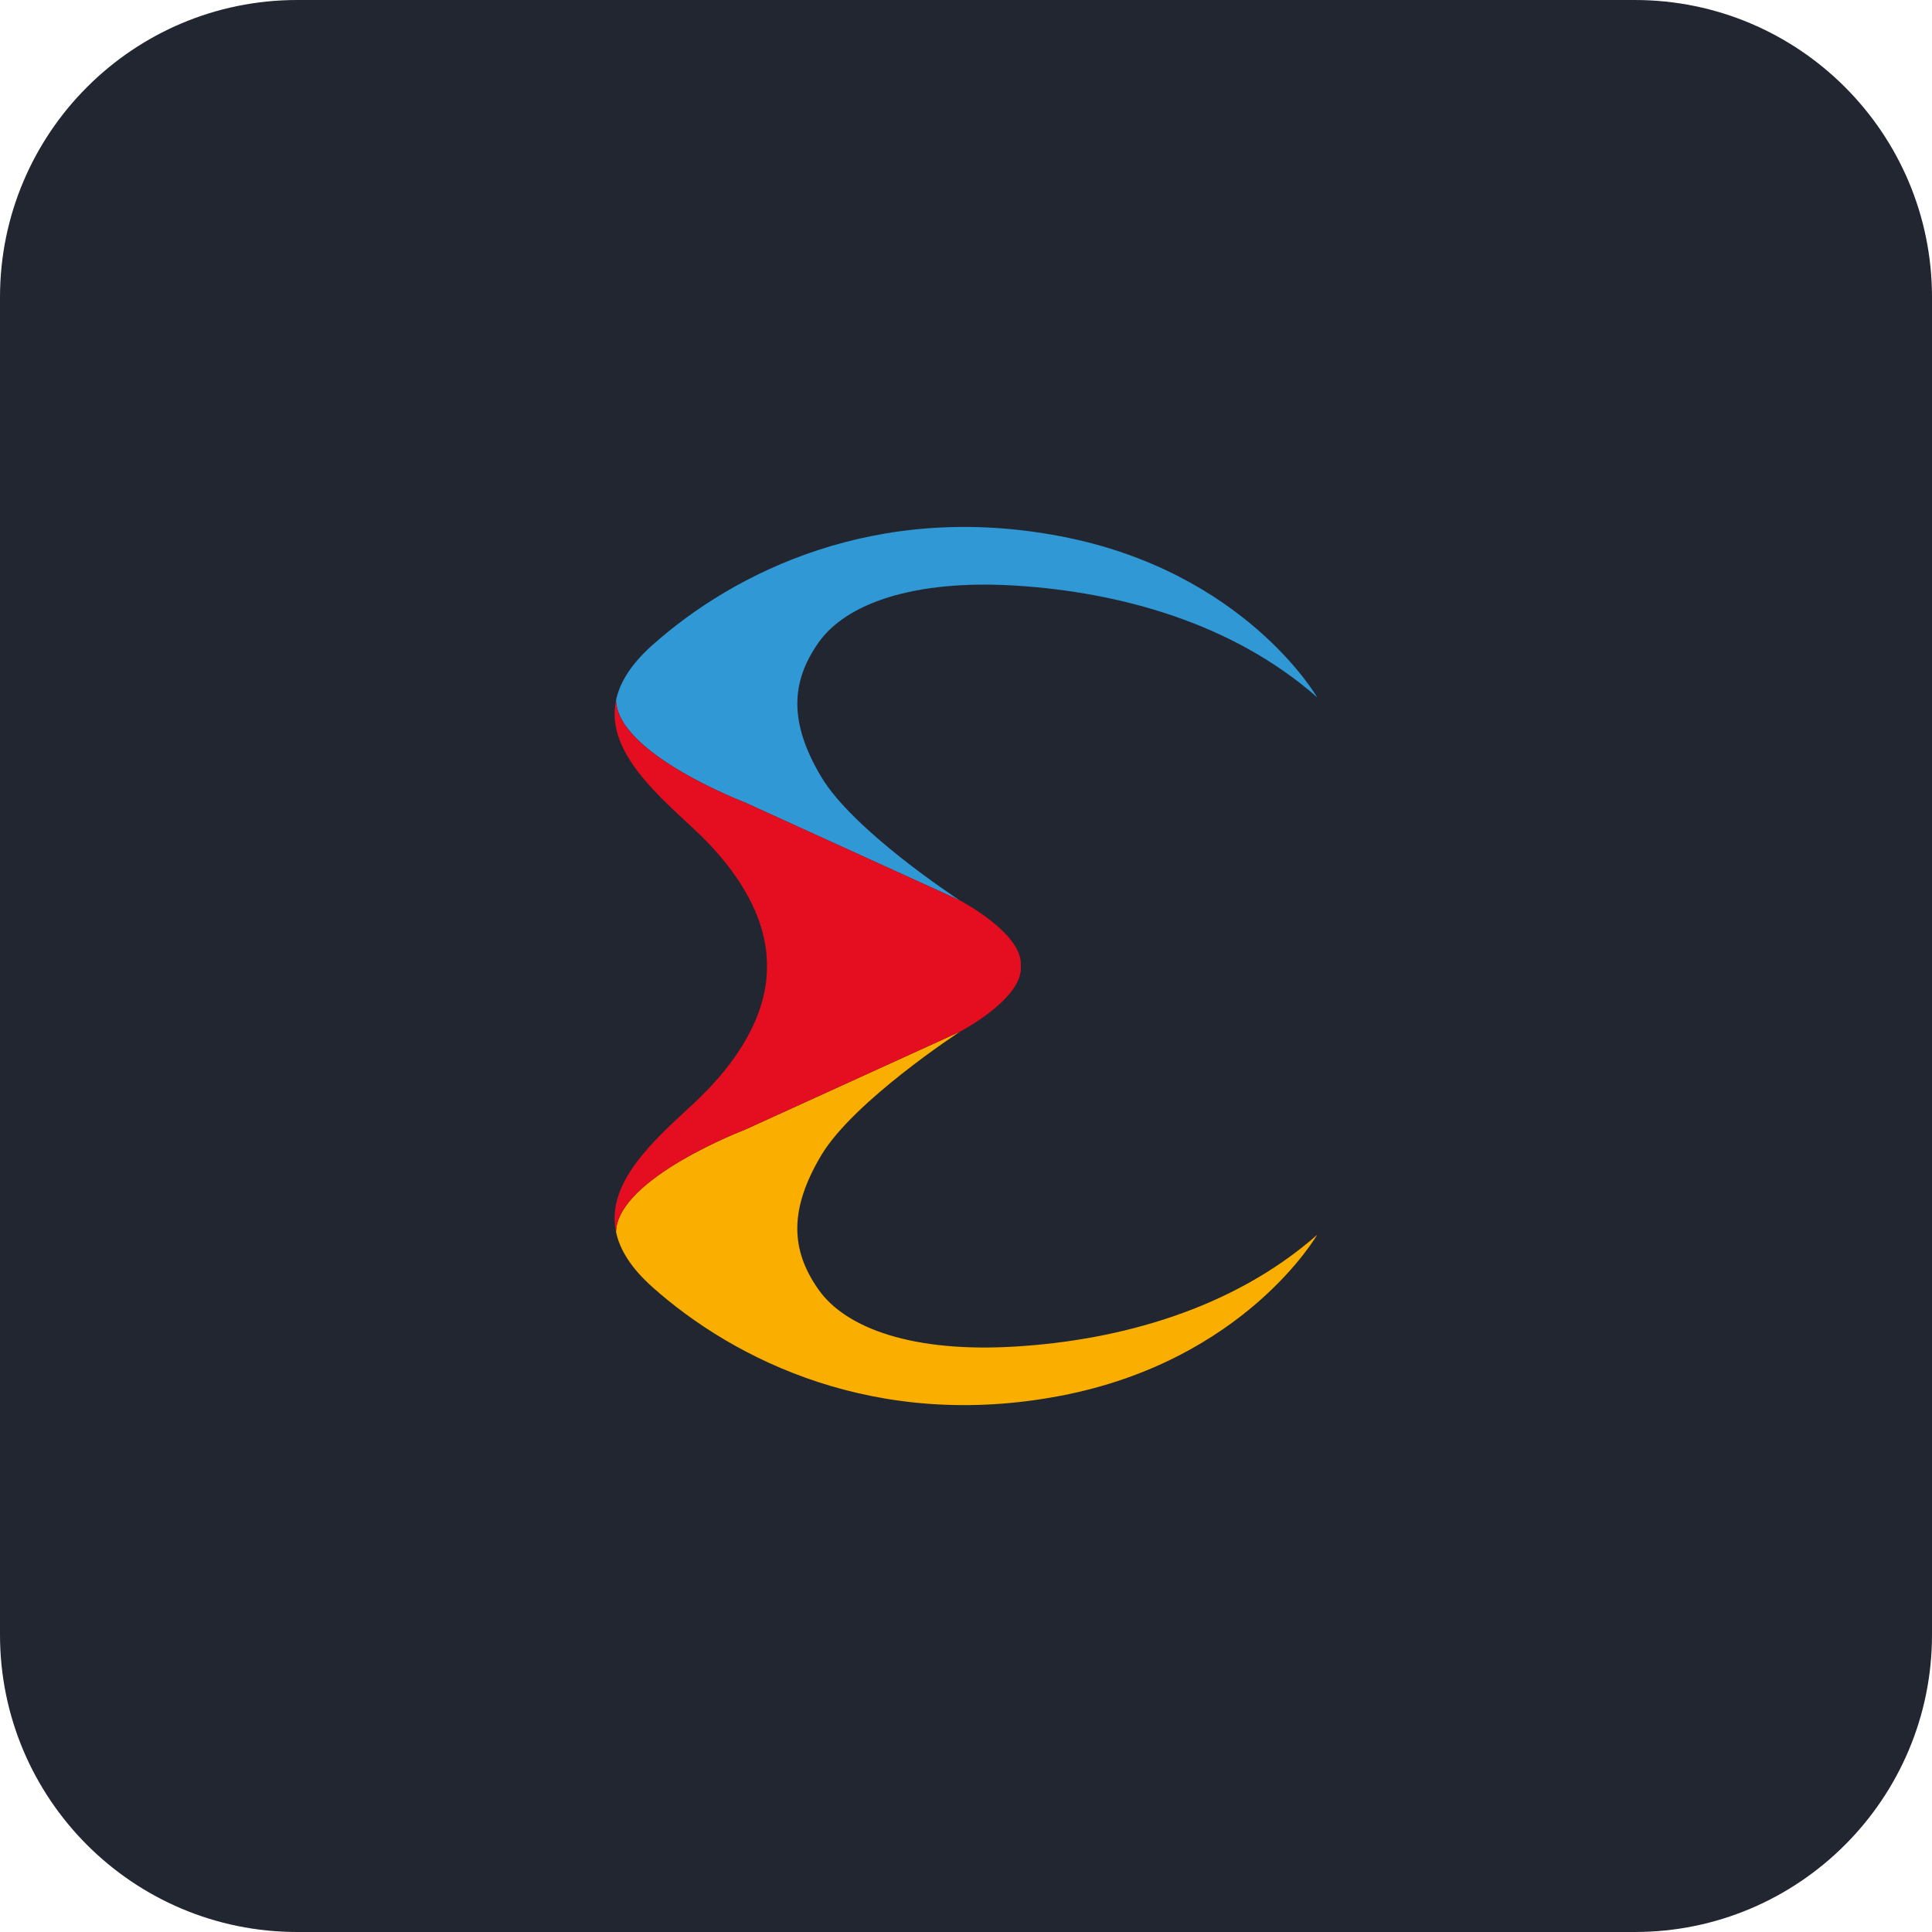
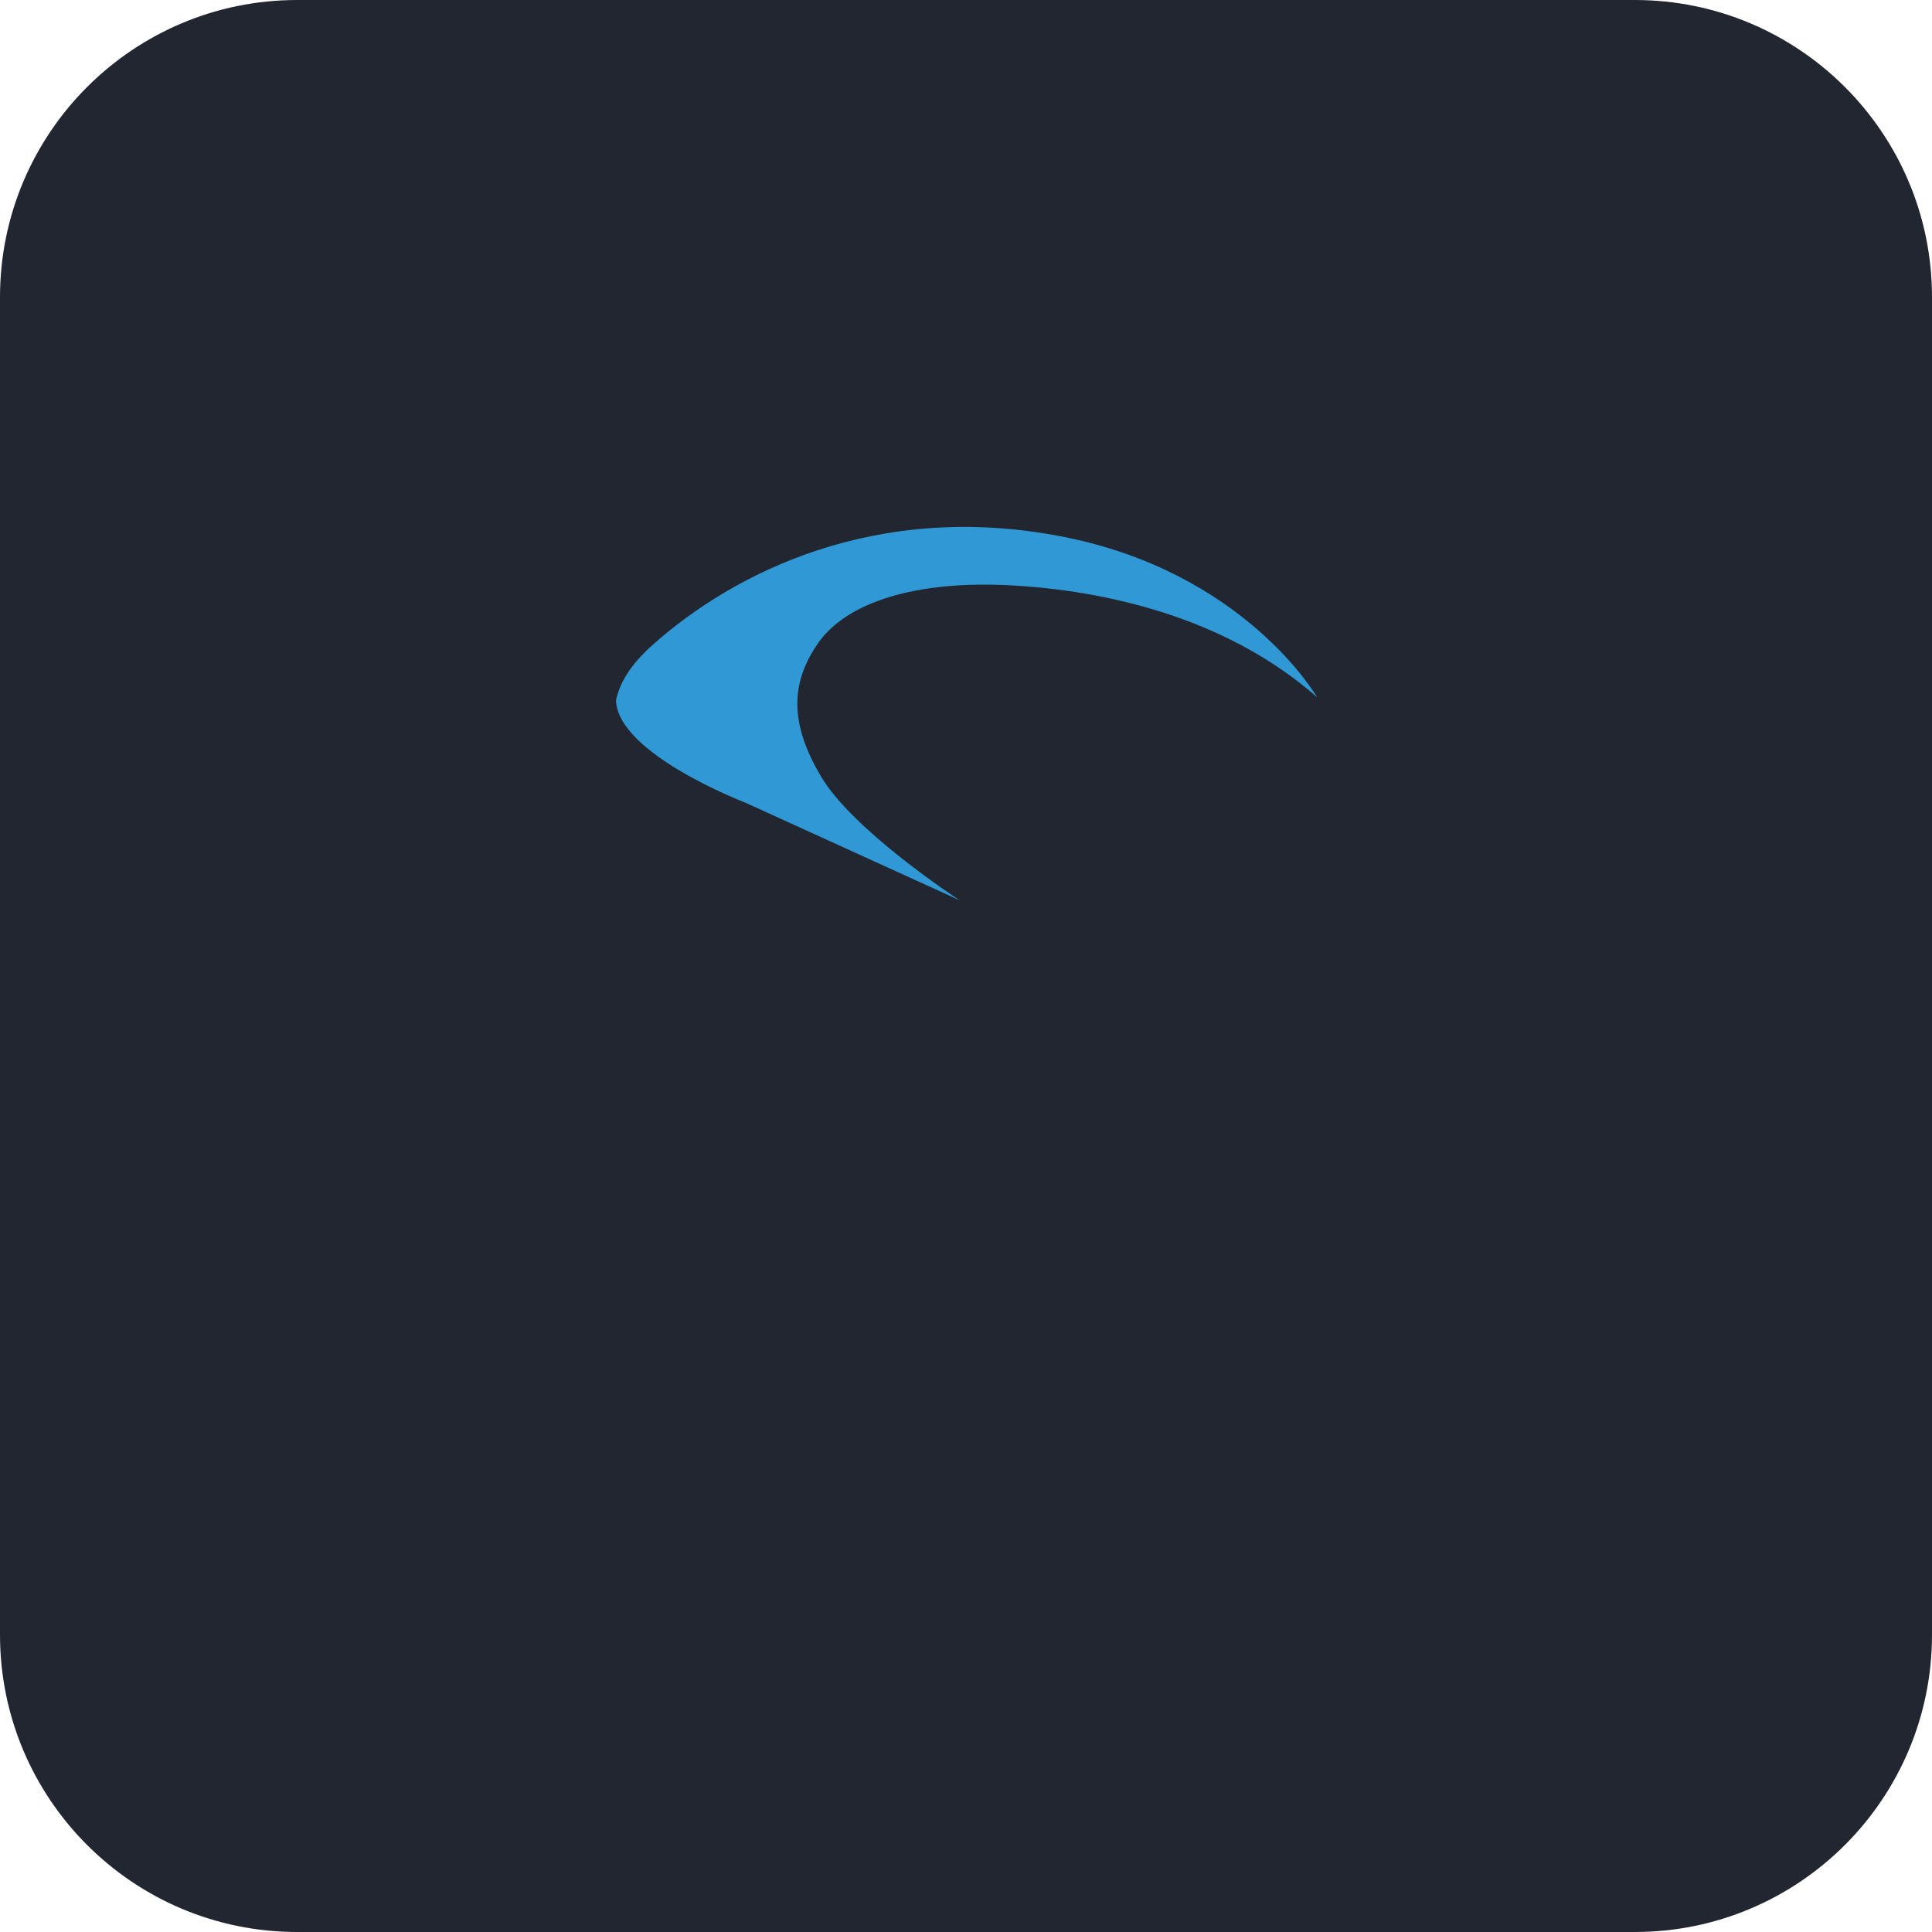
<svg xmlns="http://www.w3.org/2000/svg" width="52" height="52" viewBox="0 0 52 52" fill="none">
  <path d="M0 8C0 3.582 3.582 0 8 0H44C48.418 0 52 3.582 52 8V44C52 48.418 48.418 52 44 52H8C3.582 52 0 48.418 0 44V8Z" fill="#222630" />
  <path d="M20.051 21.599L25.829 24.231C25.693 24.143 22.945 22.333 22.099 20.901C21.228 19.435 21.292 18.349 22.027 17.3C22.762 16.25 24.583 15.589 27.352 15.763C30.121 15.938 33.166 16.758 35.451 18.768C35.451 18.768 33.502 15.38 28.542 14.433C23.582 13.485 19.764 15.399 17.562 17.36C16.979 17.88 16.678 18.375 16.58 18.849C16.625 20.291 20.051 21.599 20.051 21.599Z" fill="#2F98D5" />
-   <path d="M22.027 34.704C21.289 33.655 21.228 32.569 22.099 31.103C22.969 29.637 25.834 27.77 25.834 27.77L20.051 30.405C20.051 30.405 16.622 31.712 16.58 33.155C16.678 33.629 16.979 34.124 17.562 34.644C19.764 36.605 23.579 38.516 28.539 37.569C33.502 36.623 35.451 33.236 35.451 33.236C33.166 35.246 30.121 36.069 27.352 36.241C24.583 36.415 22.762 35.756 22.027 34.704Z" fill="#F9AE00" />
-   <path d="M20.051 30.405L25.834 27.77C25.834 27.77 27.477 26.911 27.477 26.059C27.477 26.041 27.477 26.02 27.474 26.002C27.474 25.984 27.477 25.963 27.477 25.945C27.477 25.093 25.834 24.234 25.834 24.234C25.834 24.234 25.831 24.231 25.829 24.231L20.051 21.599C20.051 21.599 16.625 20.294 16.58 18.852C16.306 20.161 17.578 21.294 18.627 22.265C20.03 23.559 20.653 24.846 20.643 26.002C20.653 27.158 20.03 28.444 18.627 29.741C17.578 30.71 16.305 31.843 16.58 33.155C16.622 31.712 20.051 30.405 20.051 30.405Z" fill="#E40E20" />
</svg>